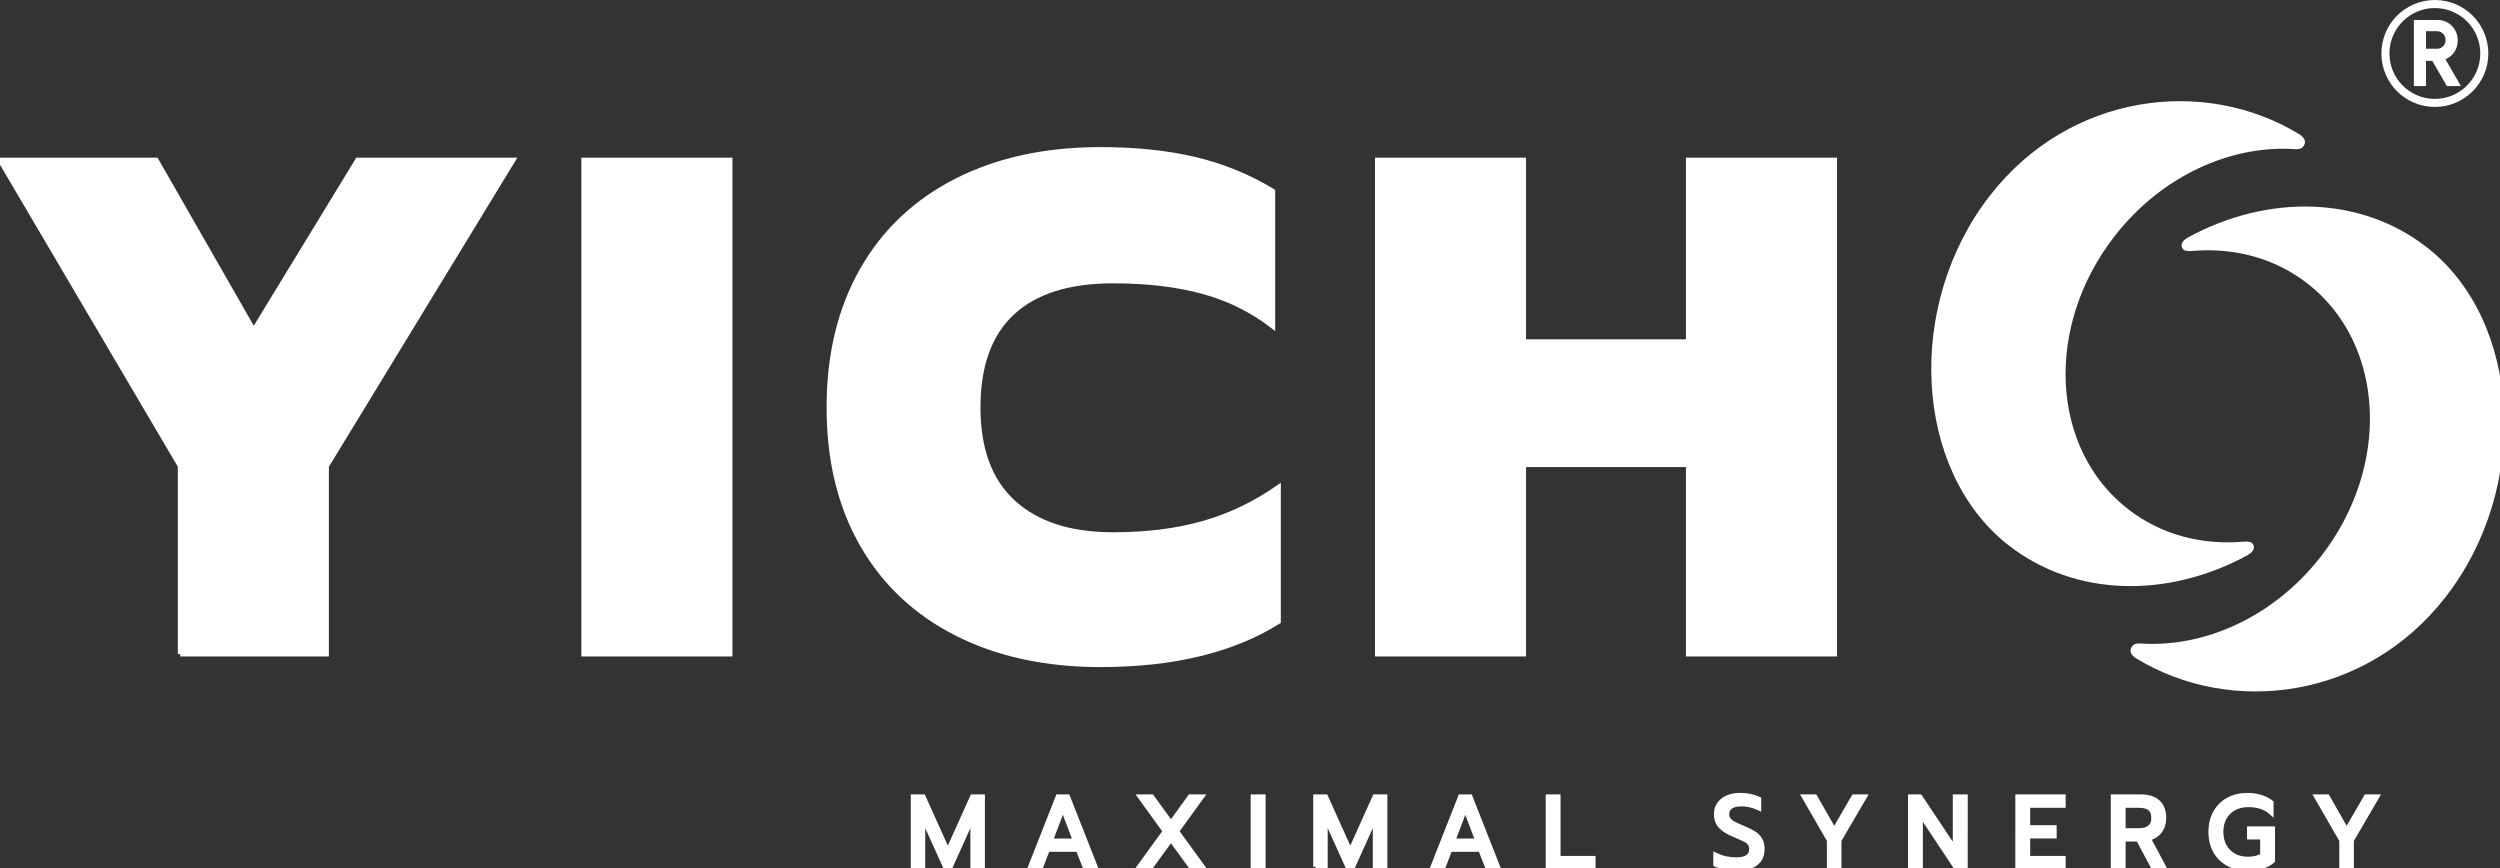
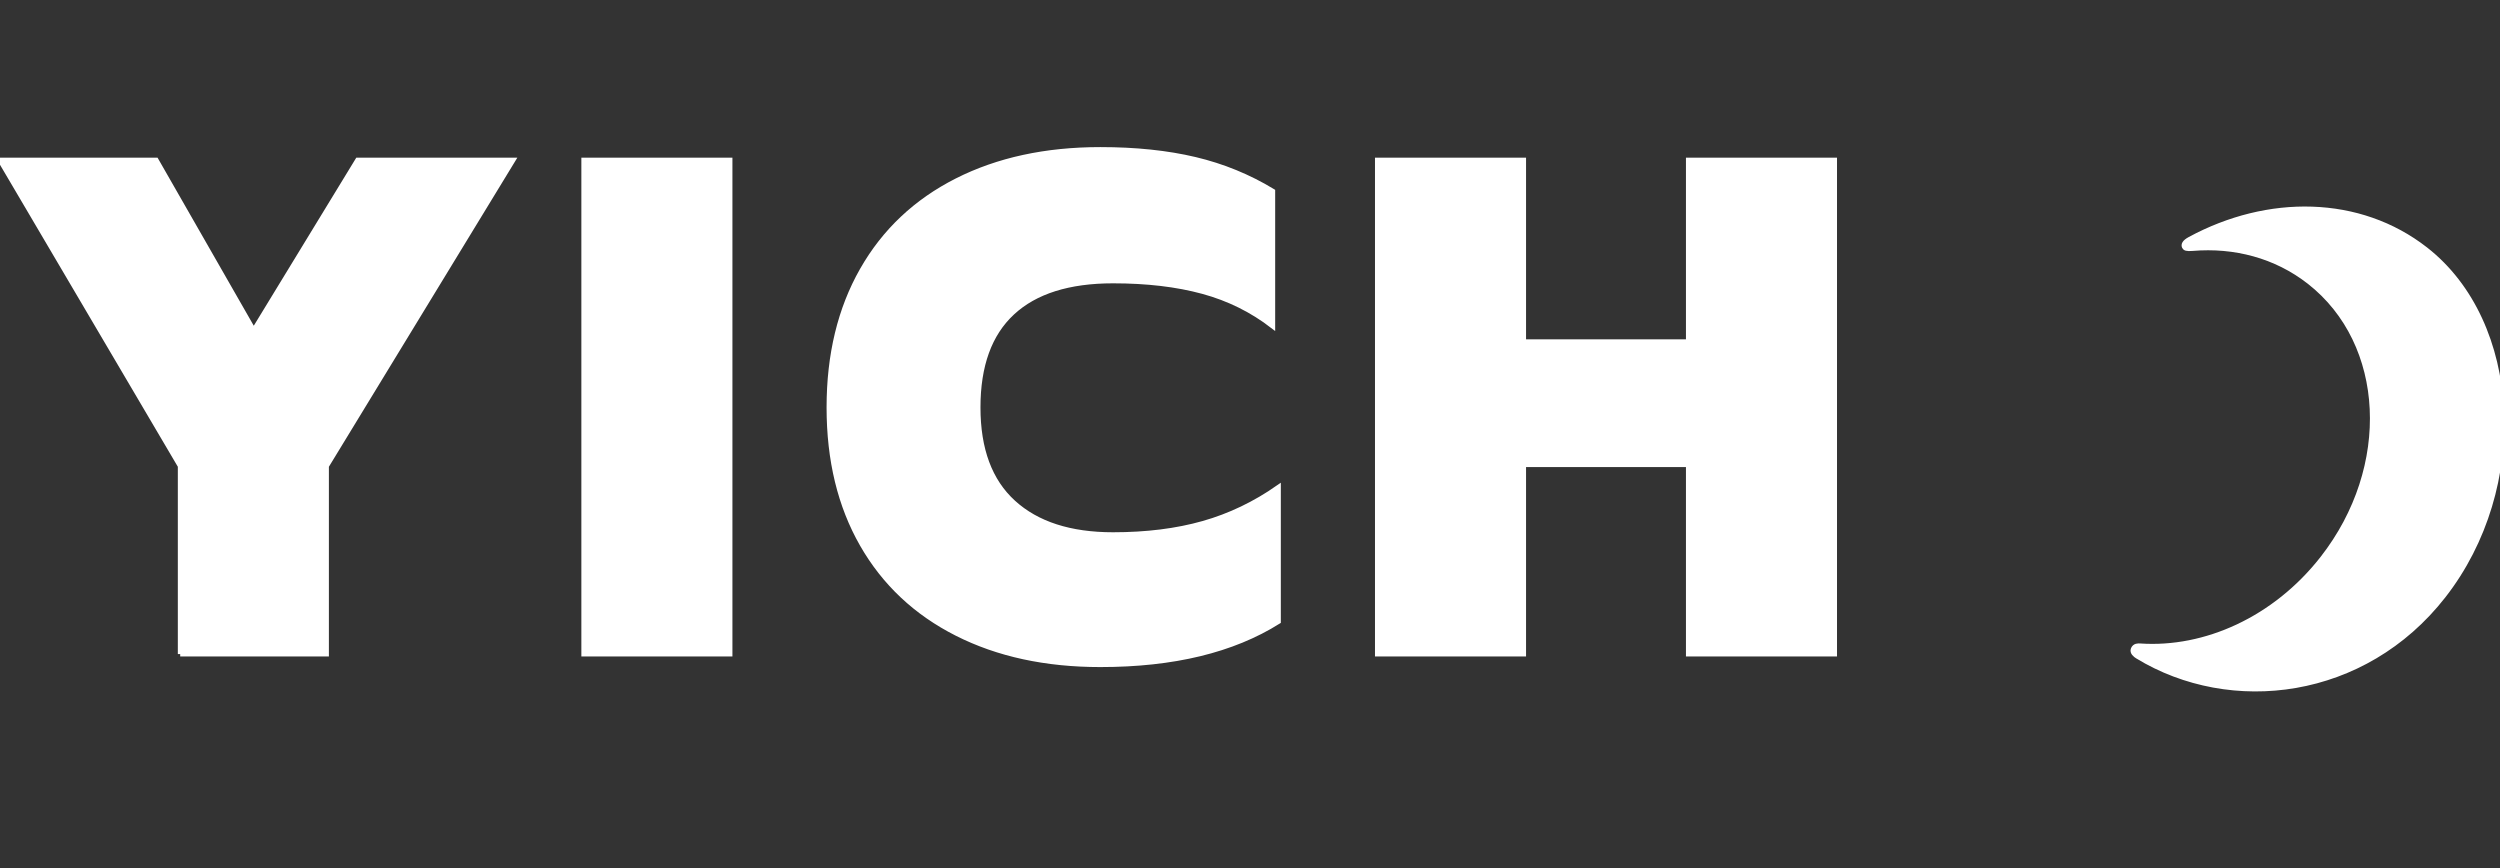
<svg xmlns="http://www.w3.org/2000/svg" version="1.1" x="0px" y="0px" width="524px" height="182px" viewBox="0.875 0 524 182" enable-background="new 0.875 0 524 182" xml:space="preserve">
  <rect x="0.875" y="0" width="524" height="182" fill="#333333" stroke="none" />
  <defs>
</defs>
  <g>
    <path fill="#FFFFFF" stroke="#FFFFFF" d="M484.889,59.075c16.48,12.876,17.728,38.82,2.784,57.947   c-9.976,12.768-24.643,19.269-38.195,18.351c-0.465-0.031-1.168-0.063-1.48,0.675c-0.297,0.703,0.479,1.273,0.879,1.518   c19.592,11.956,47.516,8.619,64.134-12.65c17.8-22.784,15.91-57.308-3.722-72.646c-13.863-10.832-33.069-11.002-49.428-2.143   c-1.183,0.64-1.364,1.187-1.148,1.62c0.143,0.283,0.44,0.453,1.706,0.347C469.201,51.359,477.862,53.585,484.889,59.075" />
-     <circle fill="none" stroke="#FFFFFF" stroke-width="1.688" cx="511.222" cy="11.208" r="10.364" />
-     <path fill="#FFFFFF" stroke="#FFFFFF" d="M508.866,6.046h2.82c0.416,0,0.799,0.103,1.148,0.308   c0.349,0.205,0.626,0.484,0.831,0.836s0.307,0.752,0.307,1.198c0,0.441-0.102,0.838-0.307,1.19s-0.482,0.63-0.831,0.835   c-0.35,0.206-0.732,0.308-1.148,0.308h-2.82V6.046z M508.866,17.545v-5.281h2.104l3.068,5.281h1.78l-3.122-5.409   c0.538-0.129,1.021-0.363,1.446-0.703c0.426-0.34,0.761-0.764,1.006-1.272s0.367-1.071,0.367-1.69c0-0.704-0.164-1.342-0.491-1.915   c-0.328-0.572-0.768-1.027-1.322-1.364c-0.555-0.336-1.175-0.505-1.859-0.505h-4.52v12.858H508.866z" />
    <path fill="#FFFFFF" stroke="#FFFFFF" d="M289.572,137.096h30.663V97.397h34.515v39.698h30.662V33.553H354.75v38.07h-34.515v-38.07   h-30.663V137.096z M231.506,139.318c15.306,0,27.749-3.012,37.33-9.036v-28.146c-4.939,3.458-10.198,5.978-15.776,7.556   c-5.58,1.581-11.876,2.37-18.886,2.37c-8.988,0-15.95-2.245-20.887-6.74c-4.939-4.492-7.406-11.133-7.406-19.923   c0-8.788,2.393-15.406,7.184-19.85c4.789-4.443,11.825-6.665,21.109-6.665c7.11,0,13.38,0.74,18.812,2.222   c5.43,1.481,10.318,3.902,14.665,7.258V40.071c-5.037-3.06-10.469-5.282-16.294-6.666c-5.828-1.382-12.443-2.074-19.85-2.074   c-11.457,0-21.479,2.174-30.07,6.518c-8.592,4.347-15.209,10.591-19.849,18.739c-4.643,8.147-6.963,17.752-6.963,28.811   c0,11.061,2.32,20.641,6.963,28.737c4.64,8.099,11.257,14.32,19.849,18.664C210.027,137.146,220.05,139.318,231.506,139.318    M123.228,137.096h30.663V33.553h-30.663V137.096z M38.647,137.096h30.663V97.694l39.106-64.141H75.829l-21.776,35.7l-20.441-35.7   H0.875l37.773,64.141V137.096z" />
-     <path fill="#FFFFFF" stroke="#FFFFFF" d="M491.694,181.688h2.051v-5.564l5.322-9.114h-2.236l-4.101,7.077l-4.038-7.077h-2.258   l5.26,9.114V181.688z M471.917,182.004c1.133,0,2.137-0.126,3.014-0.378s1.639-0.651,2.289-1.197v-6.72h-4.867v1.742h2.754v3.844   c-0.801,0.518-1.829,0.776-3.086,0.776c-1.077,0-2.043-0.23-2.899-0.692c-0.855-0.462-1.525-1.127-2.009-1.995   c-0.482-0.868-0.725-1.876-0.725-3.024c0-1.147,0.245-2.152,0.734-3.013c0.49-0.862,1.171-1.523,2.04-1.985   c0.87-0.462,1.851-0.692,2.941-0.692c2.002,0,3.604,0.531,4.805,1.596v-2.058c-1.326-1.009-2.989-1.513-4.991-1.513   c-1.49,0-2.816,0.315-3.976,0.945c-1.16,0.63-2.065,1.526-2.714,2.688c-0.649,1.162-0.973,2.507-0.973,4.032   c0,1.526,0.323,2.867,0.973,4.022c0.648,1.154,1.554,2.047,2.714,2.677C469.101,181.688,470.427,182.004,471.917,182.004    M445.906,174.087v-5.271h3.355c0.952,0,1.693,0.203,2.226,0.609c0.531,0.406,0.797,1.085,0.797,2.037   c0,0.868-0.272,1.522-0.817,1.963c-0.546,0.441-1.281,0.662-2.205,0.662H445.906z M443.793,181.688h2.113v-5.796h3.168l3.086,5.796   h2.195l-3.189-5.964c1.035-0.266,1.836-0.773,2.402-1.522s0.849-1.662,0.849-2.74c0-1.456-0.414-2.563-1.241-3.318   c-0.829-0.756-2.017-1.134-3.563-1.134h-5.82V181.688z M423.788,181.688h9.547v-1.785H425.9v-4.662h5.55v-1.784h-5.55v-4.642h7.435   v-1.806h-9.547V181.688z M401.298,181.688h2.111v-11.066l7.373,11.066h2.03V167.01h-2.134v11.066l-7.372-11.066h-2.009V181.688z    M384.294,181.688h2.051v-5.564l5.322-9.114h-2.236l-4.101,7.077l-4.039-7.077h-2.257l5.26,9.114V181.688z M364.91,182.004   c1.753,0,3.078-0.351,3.977-1.051c0.896-0.699,1.346-1.687,1.346-2.961c0-0.783-0.148-1.438-0.445-1.964   c-0.297-0.523-0.729-0.969-1.294-1.333c-0.566-0.363-1.34-0.749-2.319-1.154c-0.885-0.364-1.551-0.668-1.999-0.914   c-0.448-0.244-0.786-0.525-1.015-0.841c-0.228-0.314-0.342-0.702-0.342-1.164c0-0.673,0.262-1.19,0.787-1.555   c0.523-0.364,1.284-0.546,2.278-0.546c1.229,0,2.443,0.273,3.645,0.819v-1.849c-0.608-0.279-1.229-0.482-1.864-0.608   c-0.635-0.126-1.346-0.189-2.133-0.189c-0.967,0-1.822,0.165-2.567,0.493c-0.746,0.33-1.325,0.792-1.74,1.386   c-0.414,0.597-0.621,1.278-0.621,2.049c0,1.021,0.304,1.868,0.911,2.54c0.607,0.673,1.595,1.288,2.962,1.849   c0.994,0.406,1.712,0.724,2.153,0.955c0.441,0.23,0.779,0.501,1.015,0.809c0.234,0.309,0.352,0.714,0.352,1.218   c0,1.471-1.076,2.205-3.229,2.205c-1.533,0-2.962-0.314-4.287-0.944v1.932c0.51,0.252,1.17,0.451,1.978,0.598   C363.264,181.931,364.081,182.004,364.91,182.004 M325.354,181.688h9.444v-1.785h-7.331V167.01h-2.113V181.688z M305.391,176.25   l2.609-6.867l2.609,6.867H305.391z M301.207,181.688h2.175l1.408-3.654h6.399l1.45,3.654h2.152l-5.777-14.679h-2.029   L301.207,181.688z M276.624,181.688h2.03v-10.437l4.722,10.437h1.035l4.701-10.437v10.437h2.051V167.01h-2.112l-5.156,11.445   l-5.157-11.445h-2.113V181.688z M263.516,181.688h2.133V167.01h-2.133V181.688z M239.678,181.688h2.423l4.205-5.796l4.204,5.796   h2.423l-5.426-7.455l5.239-7.224h-2.423l-4.017,5.544l-4.018-5.544h-2.423l5.219,7.224L239.678,181.688z M221.041,176.25   l2.609-6.867l2.61,6.867H221.041z M216.856,181.688h2.175l1.408-3.654h6.4l1.449,3.654h2.154l-5.778-14.679h-2.03L216.856,181.688z    M192.274,181.688h2.03v-10.437l4.721,10.437h1.036l4.701-10.437v10.437h2.05V167.01H204.7l-5.157,11.445l-5.157-11.445h-2.112   V181.688z" />
-     <path fill="#FFFFFF" stroke="#FFFFFF" d="M446.544,107.058c-16.48-12.876-17.728-38.82-2.784-57.947   c9.976-12.767,24.643-19.268,38.195-18.35c0.465,0.031,1.168,0.062,1.479-0.675c0.298-0.703-0.479-1.274-0.879-1.518   c-19.591-11.956-47.515-8.619-64.133,12.651c-17.8,22.784-15.911,57.308,3.721,72.646c13.864,10.832,33.07,11.002,49.429,2.144   c1.183-0.641,1.364-1.188,1.147-1.62c-0.142-0.283-0.439-0.453-1.706-0.347C462.231,114.773,453.57,112.548,446.544,107.058" />
  </g>
</svg>